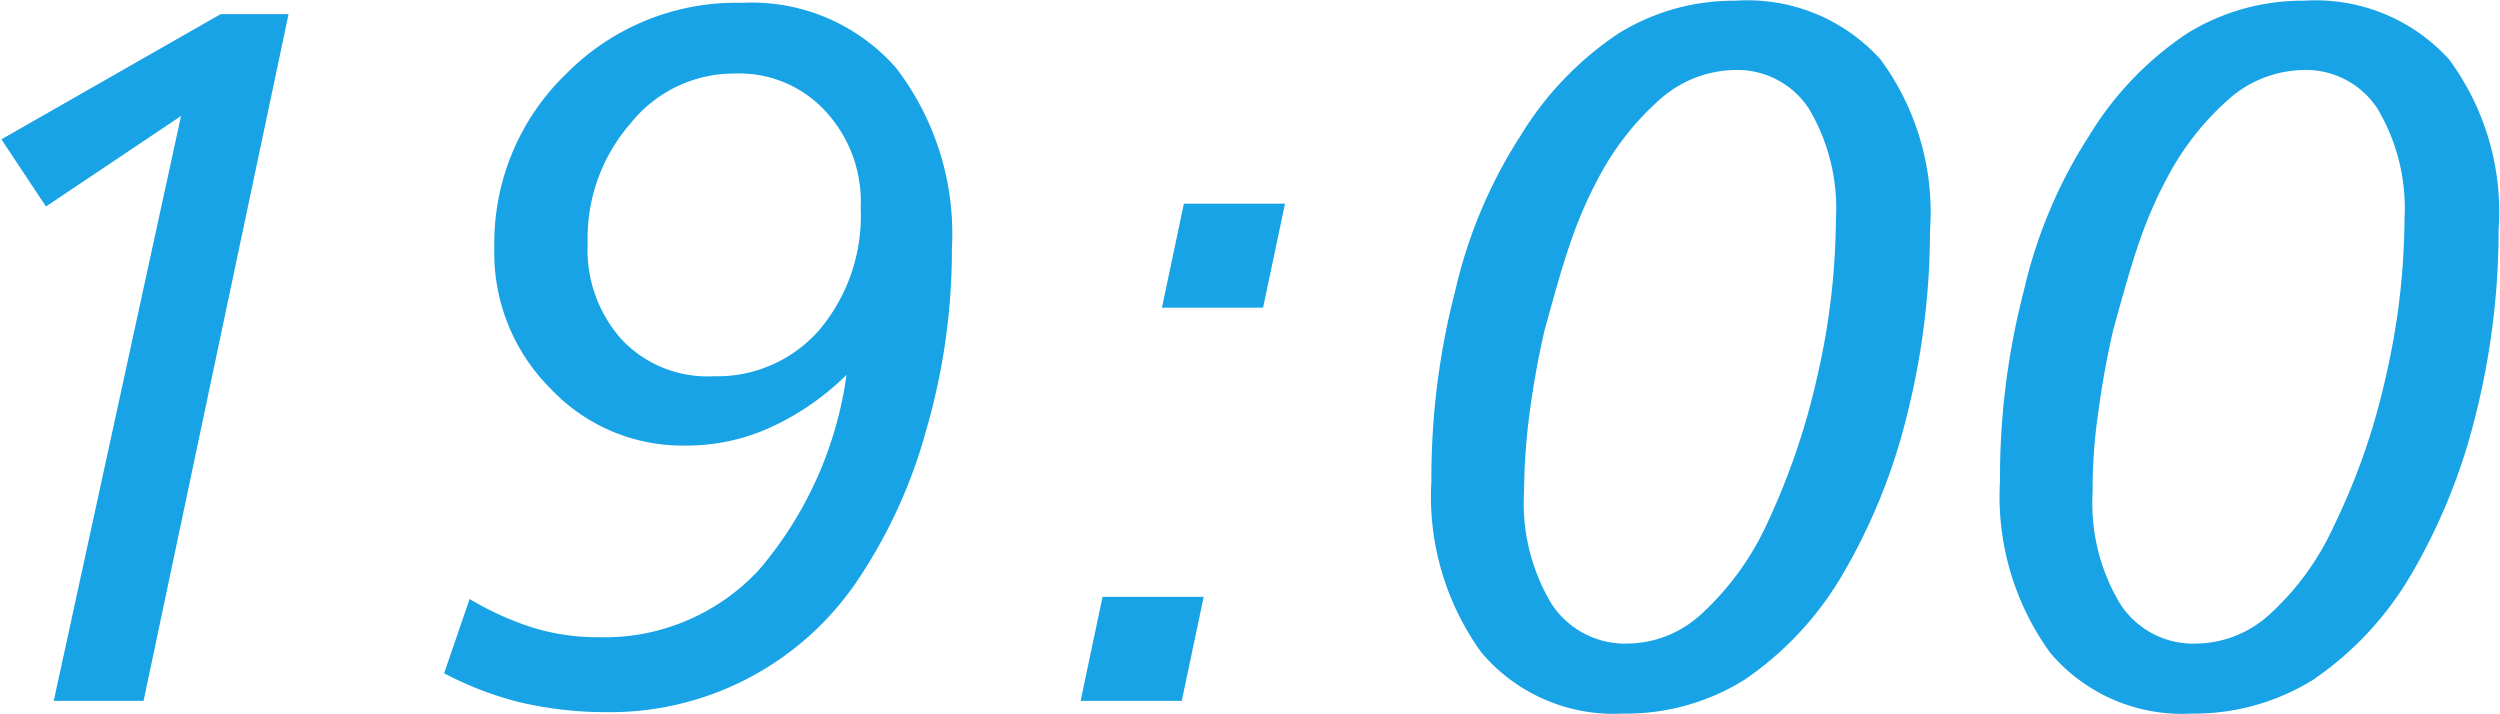
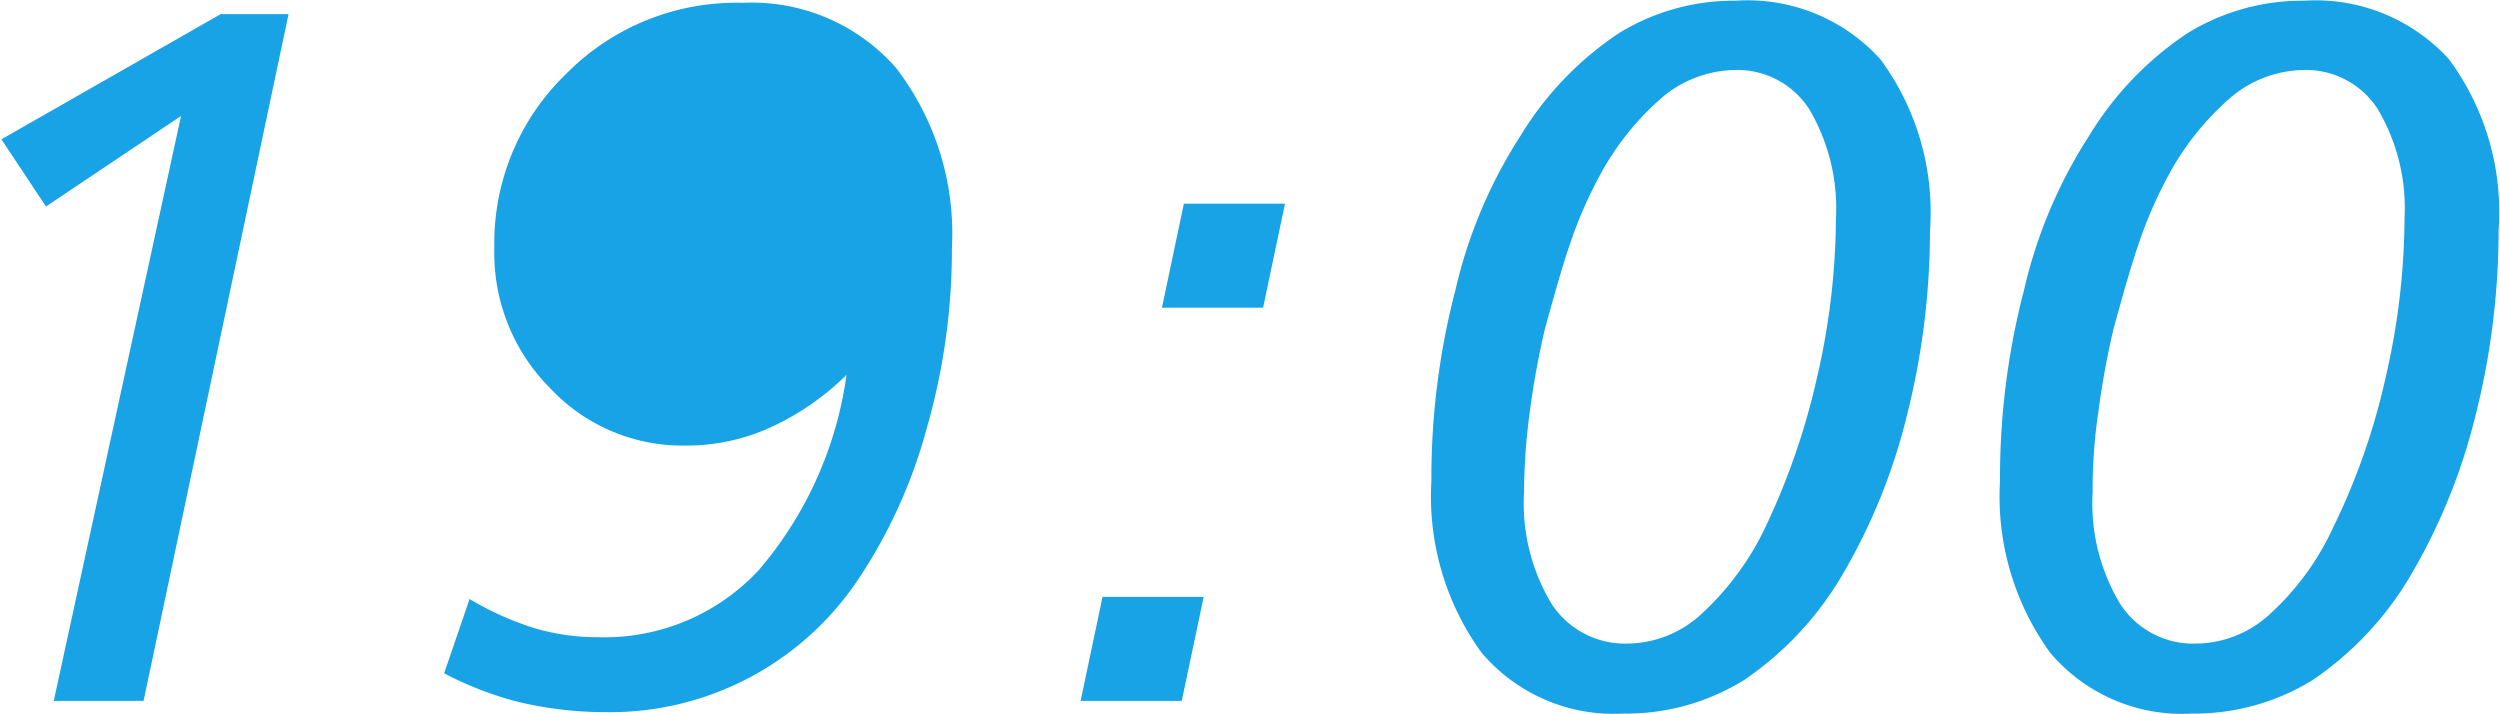
<svg xmlns="http://www.w3.org/2000/svg" width="35.35" height="10.1" viewBox="0 0 35.35 10.1">
  <defs>
    <style>
      .cls-1 {
        fill: #17a3e5;
        fill-rule: evenodd;
      }
    </style>
  </defs>
-   <path id="txt_time_11.svg" class="cls-1" d="M2750.08,8051.06l0.63,0.95,1.91-1.28-1.8,8.27h1.27l2.05-9.71h-0.96Zm7.33,7.96a5.365,5.365,0,0,0,1.22.14,4.22,4.22,0,0,0,3.56-1.87,7.215,7.215,0,0,0,.97-2.13,9.152,9.152,0,0,0,.36-2.56,3.85,3.85,0,0,0-.79-2.55,2.711,2.711,0,0,0-2.17-.92,3.377,3.377,0,0,0-2.49,1,3.321,3.321,0,0,0-1.02,2.46,2.706,2.706,0,0,0,.79,1.99,2.561,2.561,0,0,0,1.92.81,2.843,2.843,0,0,0,1.18-.25,3.739,3.739,0,0,0,1.09-.75,5.366,5.366,0,0,1-1.24,2.76,2.975,2.975,0,0,1-2.27.95,3.129,3.129,0,0,1-.91-0.13,4.27,4.27,0,0,1-.91-0.41l-0.36,1.05A4.743,4.743,0,0,0,2757.41,8059.02Zm4.24-5.27a1.914,1.914,0,0,1-1.5.66,1.666,1.666,0,0,1-1.3-.52,1.9,1.9,0,0,1-.48-1.36,2.465,2.465,0,0,1,.61-1.7,1.869,1.869,0,0,1,1.47-.7,1.654,1.654,0,0,1,1.28.53,1.882,1.882,0,0,1,.5,1.37A2.506,2.506,0,0,1,2761.65,8053.75Zm3.69,5.25h1.43l0.31-1.47h-1.43Zm1.15-5.56h1.43l0.31-1.47h-1.43Zm9.26,1a10.013,10.013,0,0,1-.73,2.11,3.981,3.981,0,0,1-.9,1.22,1.557,1.557,0,0,1-1.04.42,1.24,1.24,0,0,1-1.08-.56,2.754,2.754,0,0,1-.39-1.58,8.834,8.834,0,0,1,.08-1.13c0.05-.38.12-0.77,0.21-1.16,0.14-.51.26-0.94,0.38-1.28a6.088,6.088,0,0,1,.38-0.87,3.911,3.911,0,0,1,.9-1.14,1.633,1.633,0,0,1,1.02-.39,1.209,1.209,0,0,1,1.06.55,2.752,2.752,0,0,1,.38,1.55A10.155,10.155,0,0,1,2775.75,8054.44Zm-2.8-4.88a4.623,4.623,0,0,0-1.39,1.45,6.851,6.851,0,0,0-.92,2.18,10.517,10.517,0,0,0-.34,2.7,3.762,3.762,0,0,0,.71,2.43,2.451,2.451,0,0,0,2,.86,3.161,3.161,0,0,0,1.72-.48,4.615,4.615,0,0,0,1.38-1.48,8.38,8.38,0,0,0,.91-2.24,10.709,10.709,0,0,0,.33-2.63,3.639,3.639,0,0,0-.7-2.42,2.532,2.532,0,0,0-2.05-.83A3.1,3.1,0,0,0,2772.95,8049.56Zm10.84,4.88a9.475,9.475,0,0,1-.74,2.11,3.815,3.815,0,0,1-.89,1.22,1.557,1.557,0,0,1-1.04.42,1.228,1.228,0,0,1-1.08-.56,2.754,2.754,0,0,1-.39-1.58,7.329,7.329,0,0,1,.08-1.13c0.05-.38.12-0.77,0.21-1.16,0.14-.51.26-0.94,0.38-1.28a6.088,6.088,0,0,1,.38-0.87,3.911,3.911,0,0,1,.9-1.14,1.633,1.633,0,0,1,1.02-.39,1.209,1.209,0,0,1,1.06.55,2.752,2.752,0,0,1,.38,1.55A10.155,10.155,0,0,1,2783.79,8054.44Zm-2.8-4.88a4.623,4.623,0,0,0-1.39,1.45,6.851,6.851,0,0,0-.92,2.18,10.517,10.517,0,0,0-.34,2.7,3.762,3.762,0,0,0,.71,2.43,2.438,2.438,0,0,0,2,.86,3.185,3.185,0,0,0,1.72-.48,4.615,4.615,0,0,0,1.38-1.48,8.38,8.38,0,0,0,.91-2.24,10.709,10.709,0,0,0,.33-2.63,3.639,3.639,0,0,0-.7-2.42,2.546,2.546,0,0,0-2.05-.83A3.1,3.1,0,0,0,2780.99,8049.56Z" transform="translate(-2750.06 -8049.09)" />
+   <path id="txt_time_11.svg" class="cls-1" d="M2750.08,8051.06l0.63,0.95,1.91-1.28-1.8,8.27h1.27l2.05-9.71h-0.96Zm7.33,7.96a5.365,5.365,0,0,0,1.22.14,4.22,4.22,0,0,0,3.56-1.87,7.215,7.215,0,0,0,.97-2.13,9.152,9.152,0,0,0,.36-2.56,3.85,3.85,0,0,0-.79-2.55,2.711,2.711,0,0,0-2.17-.92,3.377,3.377,0,0,0-2.49,1,3.321,3.321,0,0,0-1.02,2.46,2.706,2.706,0,0,0,.79,1.99,2.561,2.561,0,0,0,1.92.81,2.843,2.843,0,0,0,1.18-.25,3.739,3.739,0,0,0,1.09-.75,5.366,5.366,0,0,1-1.24,2.76,2.975,2.975,0,0,1-2.27.95,3.129,3.129,0,0,1-.91-0.13,4.27,4.27,0,0,1-.91-0.41l-0.36,1.05A4.743,4.743,0,0,0,2757.41,8059.02Zm4.24-5.27A2.506,2.506,0,0,1,2761.65,8053.75Zm3.69,5.25h1.43l0.31-1.47h-1.43Zm1.15-5.56h1.43l0.31-1.47h-1.43Zm9.26,1a10.013,10.013,0,0,1-.73,2.11,3.981,3.981,0,0,1-.9,1.22,1.557,1.557,0,0,1-1.04.42,1.24,1.24,0,0,1-1.08-.56,2.754,2.754,0,0,1-.39-1.58,8.834,8.834,0,0,1,.08-1.13c0.05-.38.12-0.77,0.21-1.16,0.14-.51.26-0.94,0.38-1.28a6.088,6.088,0,0,1,.38-0.87,3.911,3.911,0,0,1,.9-1.14,1.633,1.633,0,0,1,1.02-.39,1.209,1.209,0,0,1,1.06.55,2.752,2.752,0,0,1,.38,1.55A10.155,10.155,0,0,1,2775.75,8054.44Zm-2.8-4.88a4.623,4.623,0,0,0-1.39,1.45,6.851,6.851,0,0,0-.92,2.18,10.517,10.517,0,0,0-.34,2.7,3.762,3.762,0,0,0,.71,2.43,2.451,2.451,0,0,0,2,.86,3.161,3.161,0,0,0,1.72-.48,4.615,4.615,0,0,0,1.38-1.48,8.38,8.38,0,0,0,.91-2.24,10.709,10.709,0,0,0,.33-2.63,3.639,3.639,0,0,0-.7-2.42,2.532,2.532,0,0,0-2.05-.83A3.1,3.1,0,0,0,2772.95,8049.56Zm10.84,4.88a9.475,9.475,0,0,1-.74,2.11,3.815,3.815,0,0,1-.89,1.22,1.557,1.557,0,0,1-1.04.42,1.228,1.228,0,0,1-1.08-.56,2.754,2.754,0,0,1-.39-1.58,7.329,7.329,0,0,1,.08-1.13c0.05-.38.12-0.77,0.21-1.16,0.14-.51.26-0.94,0.38-1.28a6.088,6.088,0,0,1,.38-0.87,3.911,3.911,0,0,1,.9-1.14,1.633,1.633,0,0,1,1.02-.39,1.209,1.209,0,0,1,1.06.55,2.752,2.752,0,0,1,.38,1.55A10.155,10.155,0,0,1,2783.79,8054.44Zm-2.8-4.88a4.623,4.623,0,0,0-1.39,1.45,6.851,6.851,0,0,0-.92,2.18,10.517,10.517,0,0,0-.34,2.7,3.762,3.762,0,0,0,.71,2.43,2.438,2.438,0,0,0,2,.86,3.185,3.185,0,0,0,1.72-.48,4.615,4.615,0,0,0,1.38-1.48,8.38,8.38,0,0,0,.91-2.24,10.709,10.709,0,0,0,.33-2.63,3.639,3.639,0,0,0-.7-2.42,2.546,2.546,0,0,0-2.05-.83A3.1,3.1,0,0,0,2780.99,8049.56Z" transform="translate(-2750.06 -8049.09)" />
</svg>